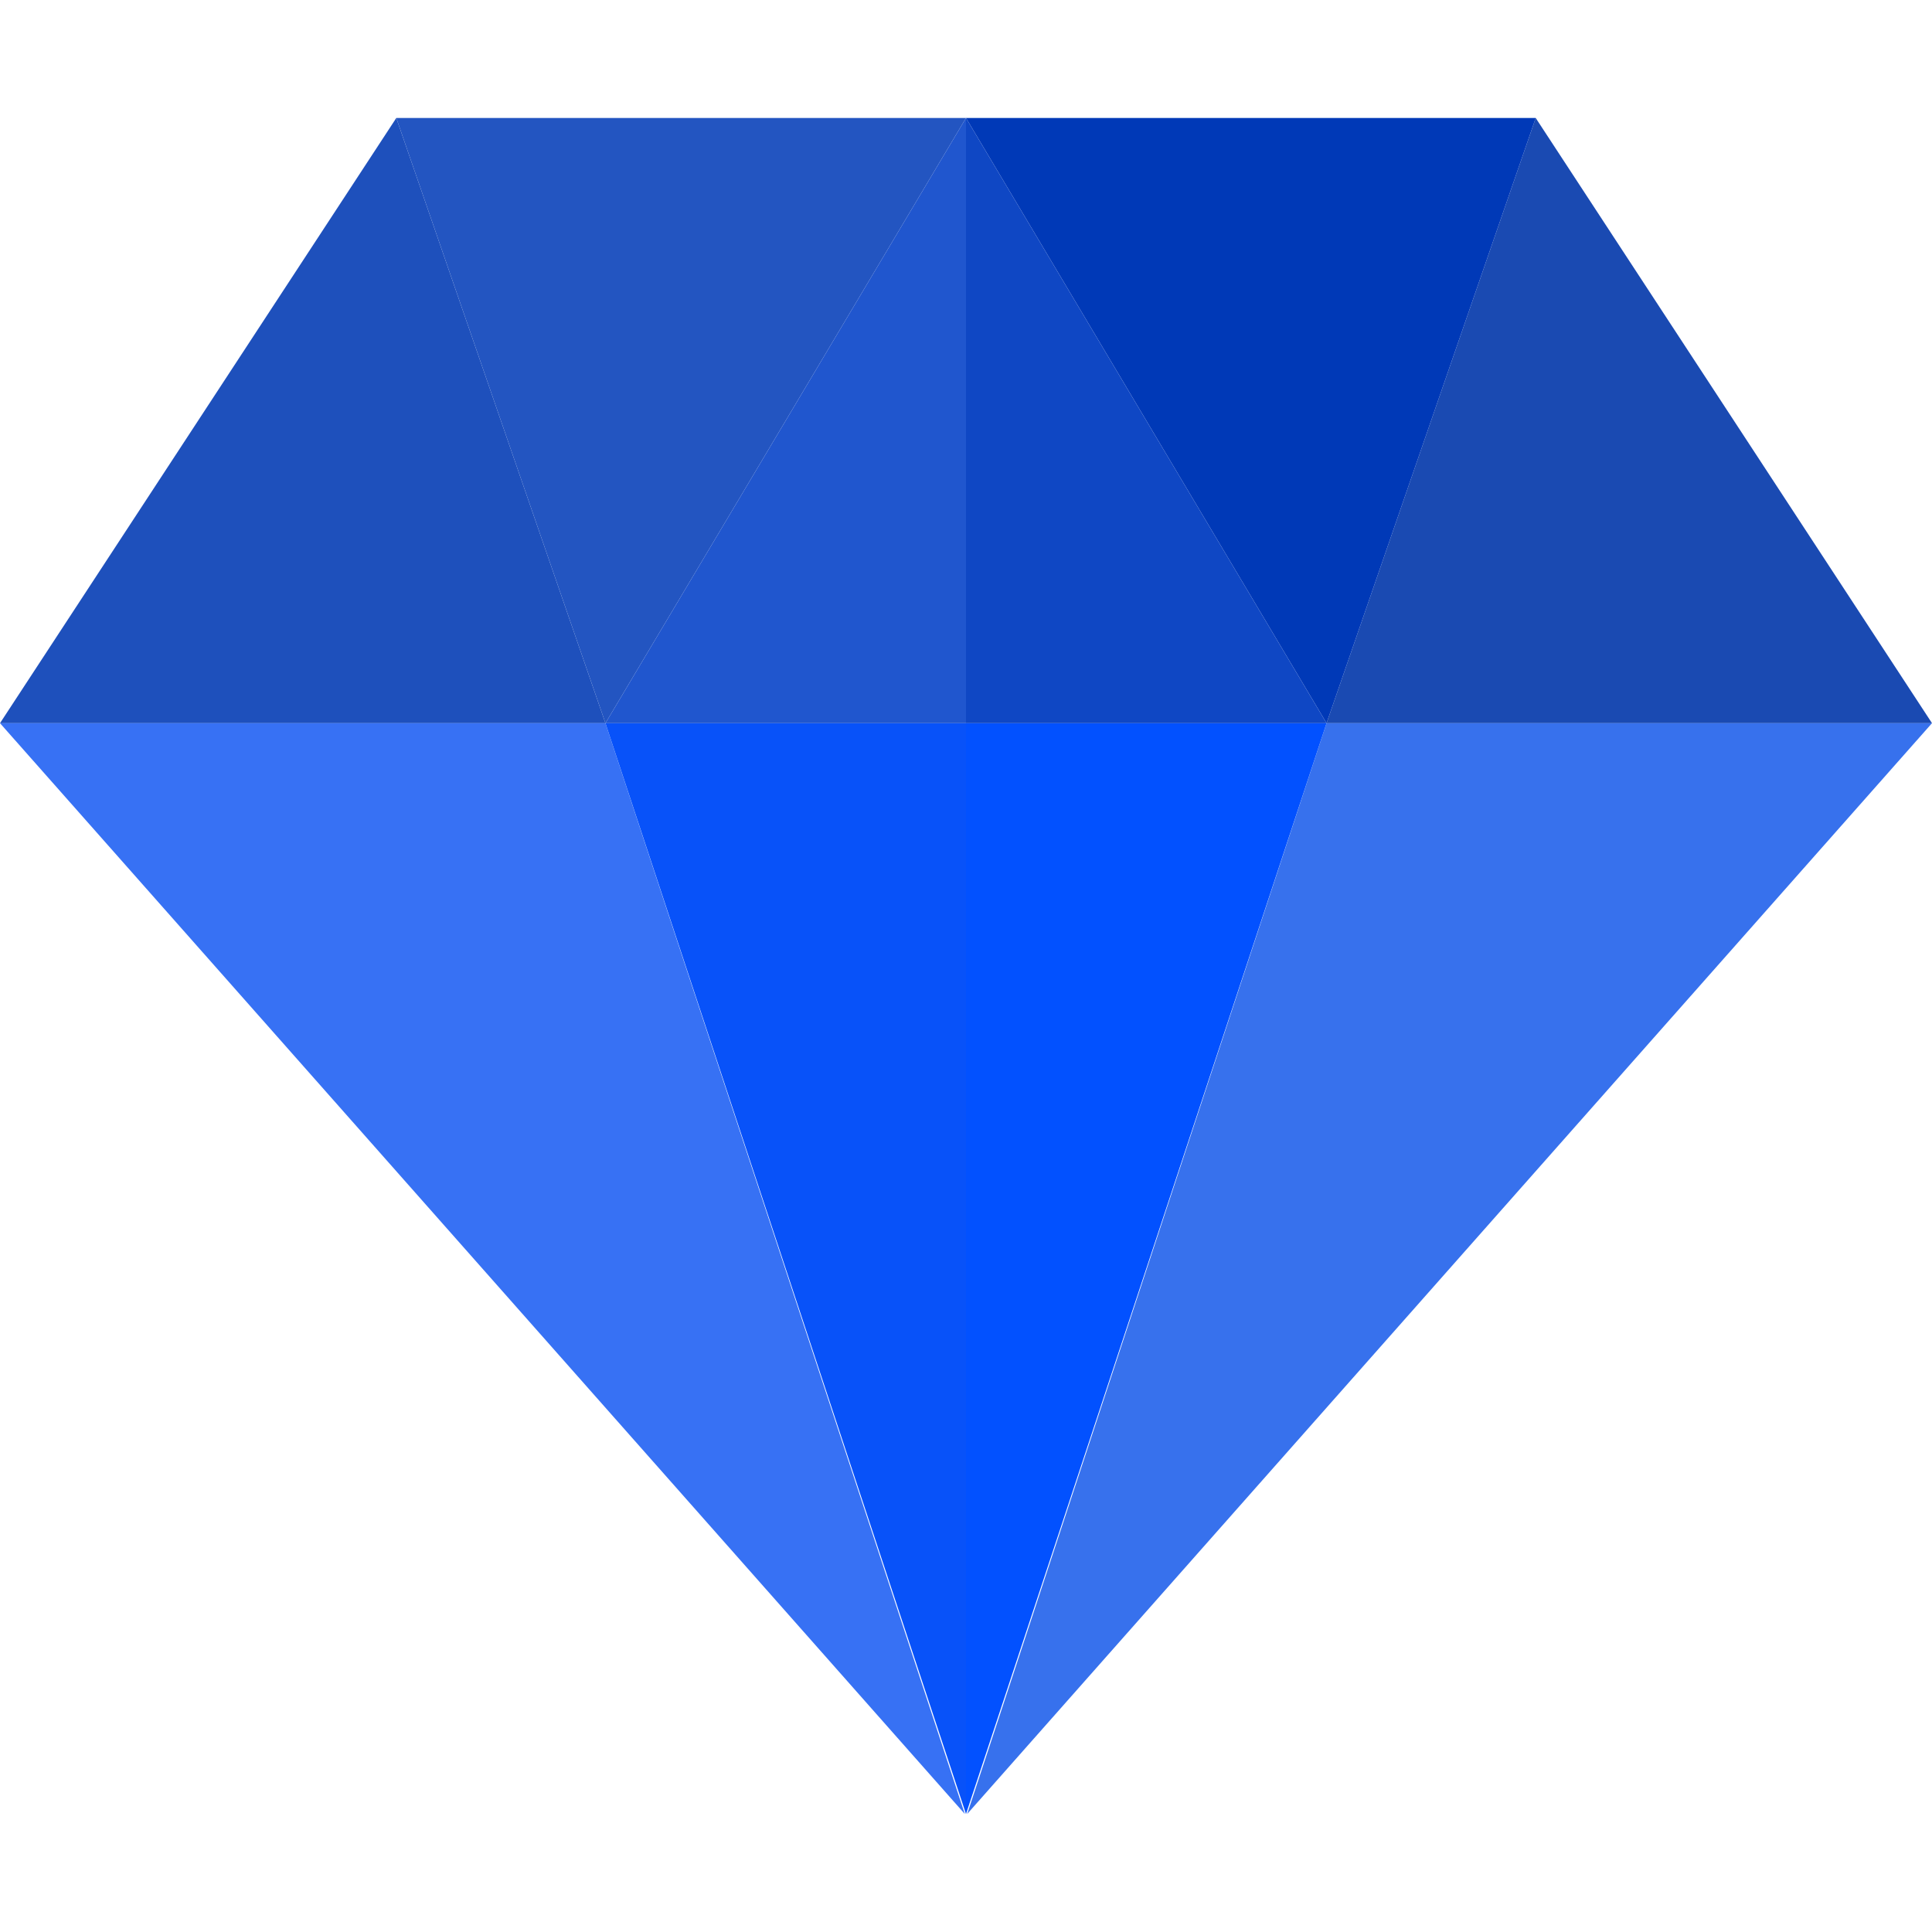
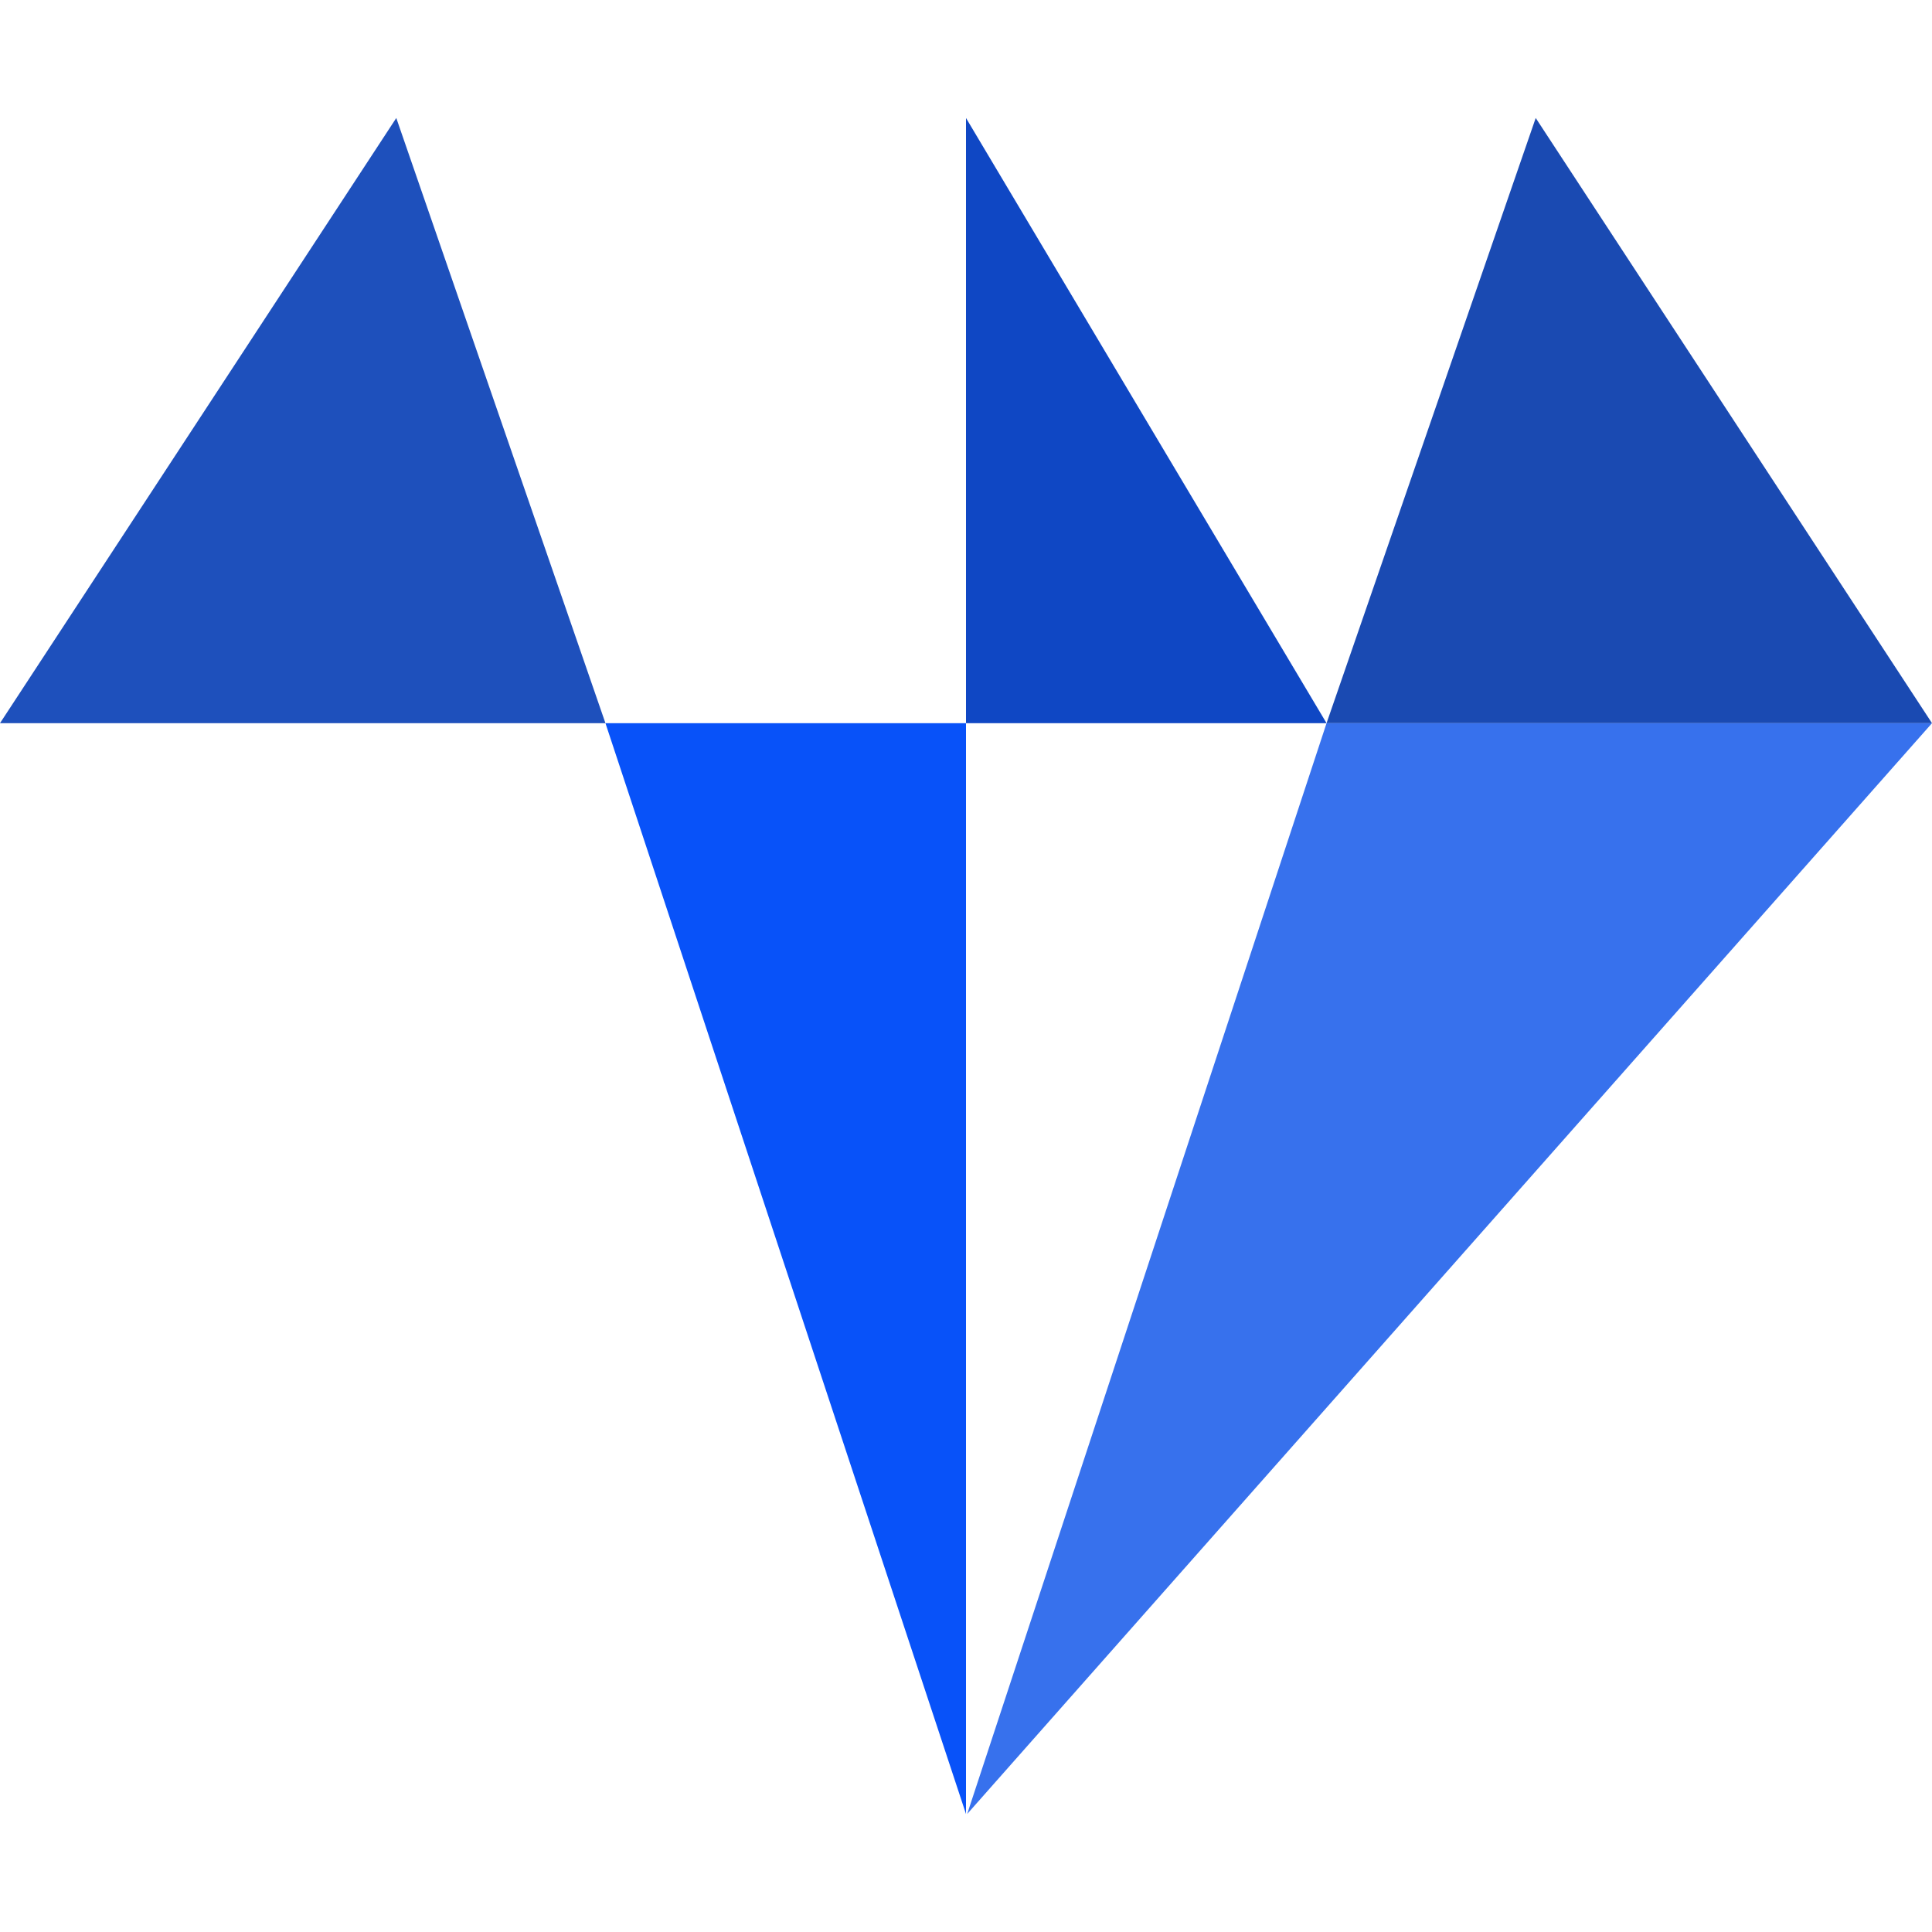
<svg xmlns="http://www.w3.org/2000/svg" version="1.1" id="Layer_1" x="0px" y="0px" viewBox="0 0 512 512" overflow="visible" xml:space="preserve">
  <g>
    <g>
      <polygon fill="#1E50BC" points="105.02,31.27 0,191.65 160.45,191.65 " />
-       <polygon fill="#3771F4" points="255.69,480.73 160.45,191.65 0,191.65 " />
-       <polygon fill="#2355C1" points="105.02,31.27 256,31.27 160.45,191.65 " />
      <polygon fill="#0852F9" points="256,480.73 256,191.65 160.45,191.65 " />
-       <polygon fill="#2056CE" points="256,31.27 256,191.65 160.45,191.65 " />
    </g>
    <g>
      <polygon fill="#1A4AB2" points="406.98,31.27 512,191.65 351.55,191.65 " />
      <polygon fill="#3771ED" points="256.31,480.73 351.55,191.65 512,191.65 " />
-       <polygon fill="#0039B7" points="406.98,31.27 256,31.27 351.55,191.65 " />
-       <polygon fill="#0251FF" points="256,480.73 256,191.65 351.55,191.65 " />
      <polygon fill="#0F47C4" points="256,31.27 256,191.65 351.55,191.65 " />
    </g>
  </g>
</svg>